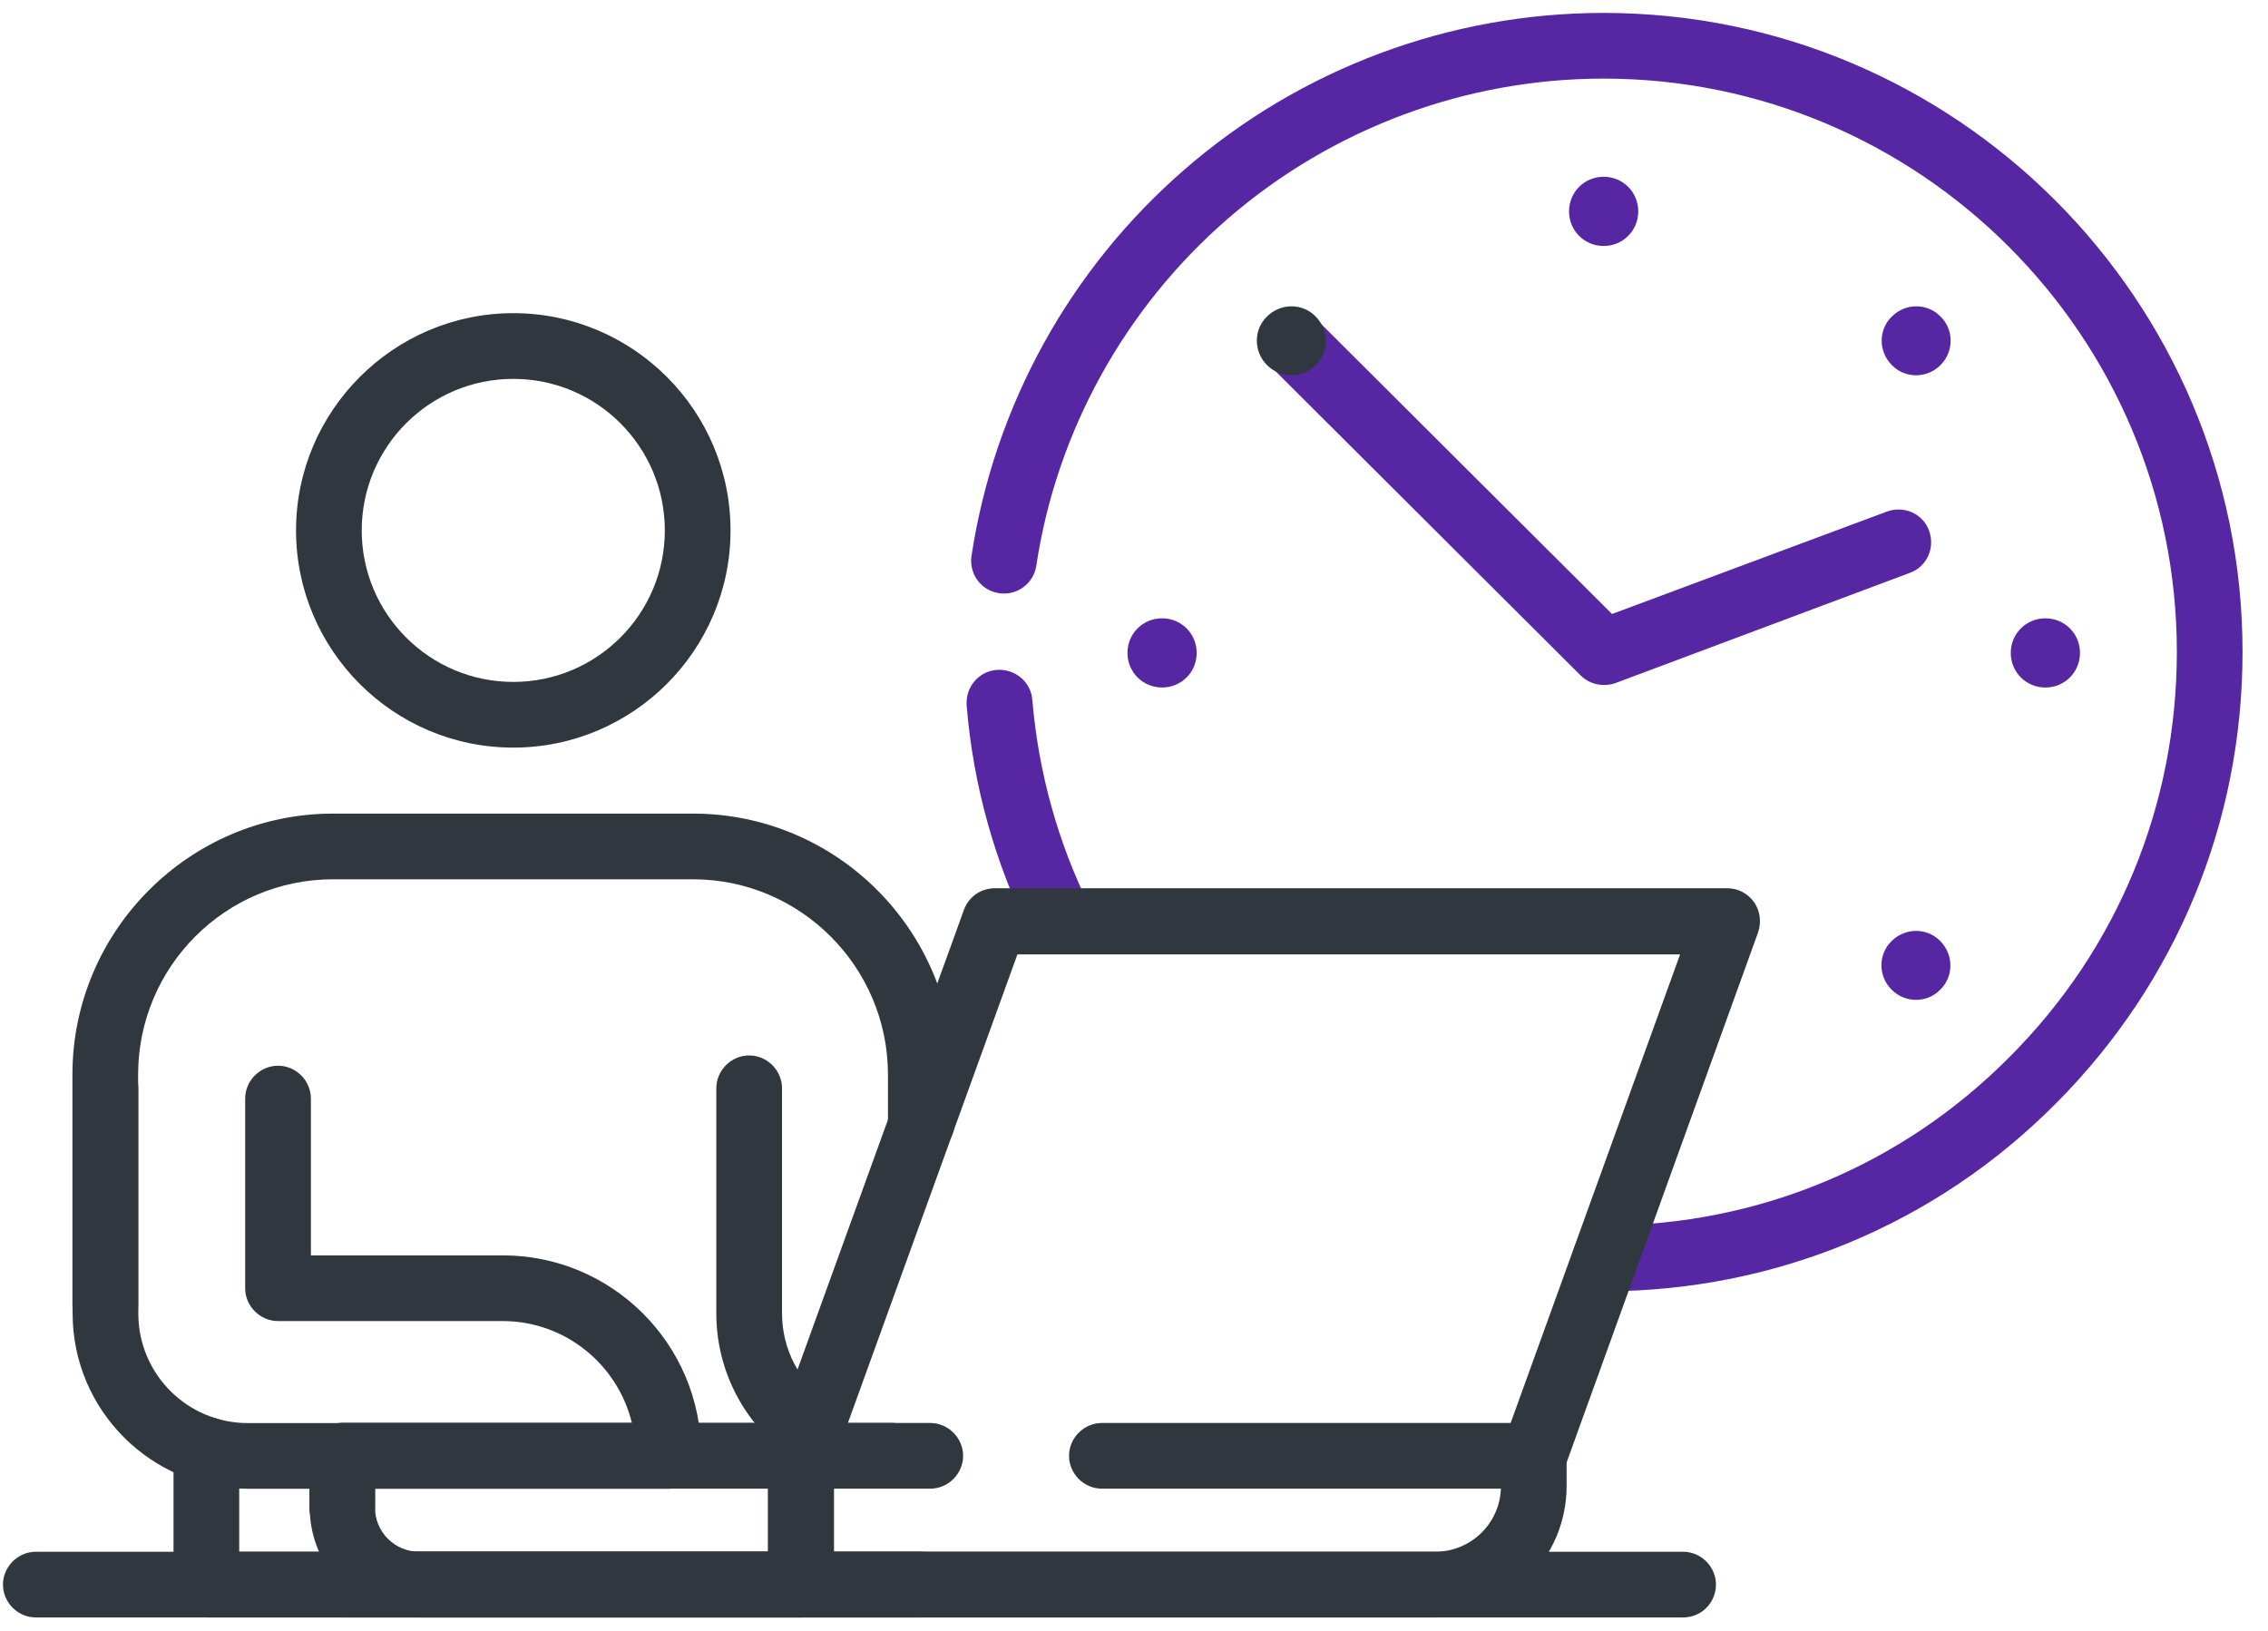
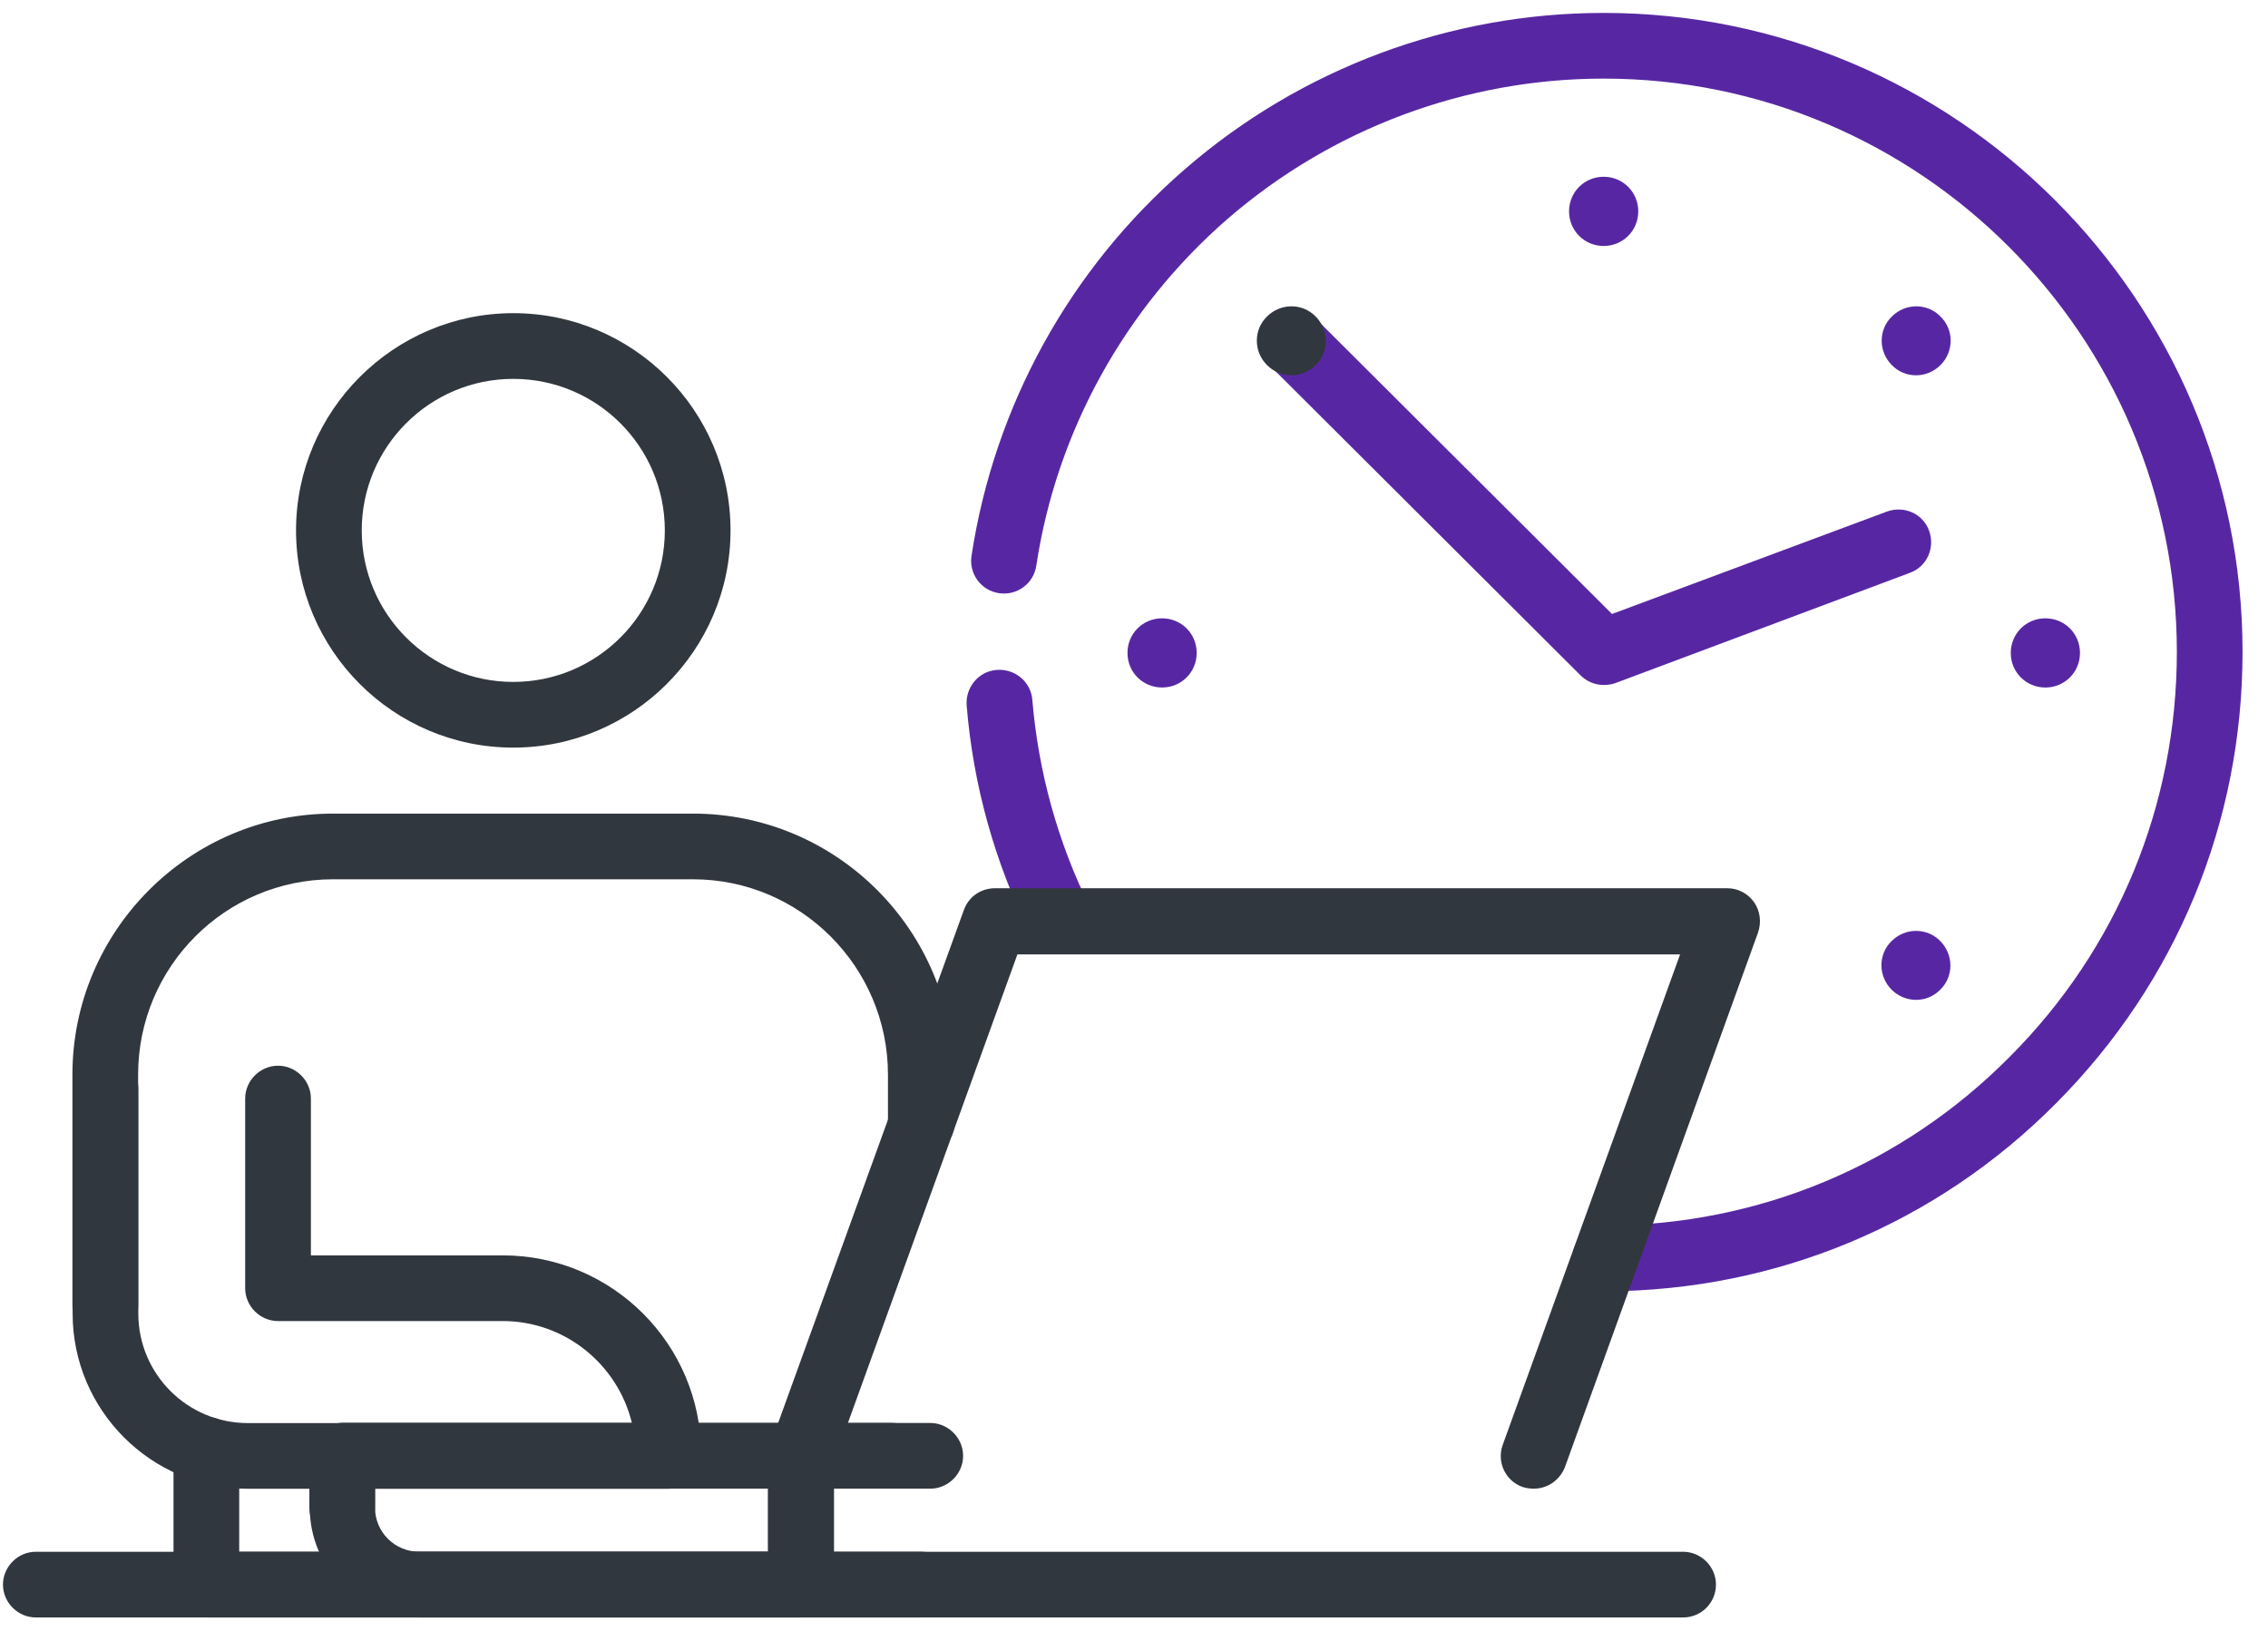
<svg xmlns="http://www.w3.org/2000/svg" width="89" height="64" viewBox="0 0 89 64" fill="none">
  <path d="M41.611 37.445C41.13 37.445 40.683 37.187 40.46 36.723C39.05 33.887 38.191 30.845 37.933 27.683C37.882 26.978 38.397 26.342 39.119 26.29C39.824 26.239 40.46 26.754 40.511 27.476C40.752 30.312 41.508 33.045 42.763 35.589C43.072 36.225 42.815 36.998 42.178 37.325C41.989 37.393 41.8 37.445 41.611 37.445Z" fill="#5727A3" />
  <path d="M62.993 50.677C62.289 50.677 61.704 50.11 61.704 49.388C61.704 48.683 62.272 48.099 62.993 48.099C68.992 48.081 74.629 45.744 78.858 41.481C83.103 37.236 85.423 31.581 85.423 25.583C85.423 13.174 75.334 3.085 62.925 3.085C57.511 3.085 52.269 5.044 48.178 8.585C44.139 12.091 41.458 16.938 40.667 22.197C40.564 22.902 39.911 23.383 39.206 23.28C38.501 23.177 38.02 22.524 38.123 21.819C39.017 15.941 41.973 10.561 46.494 6.643C51.048 2.689 56.892 0.507 62.925 0.507C76.761 0.507 88.001 11.764 88.001 25.583C88.001 32.269 85.406 38.56 80.679 43.303C75.97 48.047 69.679 50.66 62.993 50.677Z" fill="#5727A3" />
  <path d="M62.932 26.881C62.588 26.881 62.262 26.743 62.021 26.503L49.766 14.282C49.268 13.784 49.268 12.959 49.766 12.46C50.265 11.962 51.09 11.962 51.588 12.46L63.258 24.096L74.052 20.074C74.722 19.834 75.462 20.16 75.702 20.831C75.943 21.501 75.616 22.24 74.946 22.481L63.379 26.812C63.241 26.863 63.087 26.881 62.932 26.881Z" fill="#5727A3" />
  <path d="M64.288 8.295C64.288 9.051 63.686 9.653 62.93 9.653C62.174 9.653 61.572 9.051 61.572 8.295C61.572 7.539 62.174 6.937 62.93 6.937C63.686 6.937 64.288 7.539 64.288 8.295Z" fill="#5727A3" />
  <path d="M80.264 26.982C79.508 26.982 78.906 26.38 78.906 25.624C78.906 24.867 79.508 24.266 80.264 24.266C81.02 24.266 81.622 24.867 81.622 25.624C81.622 26.38 81.02 26.982 80.264 26.982Z" fill="#5727A3" />
  <path d="M45.602 26.981C44.846 26.981 44.244 26.38 44.244 25.624C44.244 24.867 44.846 24.266 45.602 24.266C46.358 24.266 46.96 24.867 46.96 25.624C46.96 26.38 46.358 26.981 45.602 26.981Z" fill="#5727A3" />
  <path d="M76.147 14.329C75.614 14.862 74.755 14.862 74.24 14.329C73.707 13.796 73.707 12.937 74.24 12.421C74.772 11.889 75.632 11.889 76.147 12.421C76.68 12.937 76.68 13.796 76.147 14.329Z" fill="#5727A3" />
  <path d="M74.23 38.84C73.697 38.307 73.697 37.448 74.23 36.932C74.763 36.4 75.622 36.4 76.138 36.932C76.67 37.465 76.67 38.325 76.138 38.84C75.622 39.373 74.763 39.373 74.23 38.84Z" fill="#5727A3" />
  <path d="M49.72 14.329C49.187 13.796 49.187 12.937 49.72 12.421C50.253 11.889 51.112 11.889 51.628 12.421C52.16 12.954 52.16 13.814 51.628 14.329C51.112 14.862 50.253 14.862 49.72 14.329Z" fill="#31373E" />
  <path d="M66.048 63.477H1.406C0.702 63.477 0.117 62.893 0.117 62.188C0.117 61.483 0.702 60.899 1.406 60.899H66.048C66.753 60.899 67.337 61.483 67.337 62.188C67.337 62.893 66.77 63.477 66.048 63.477Z" fill="#31373E" />
  <path d="M36.148 63.476H8.098C7.393 63.476 6.809 62.892 6.809 62.187V56.893C6.809 56.189 7.393 55.604 8.098 55.604C8.802 55.604 9.387 56.189 9.387 56.893V60.898H36.148C36.852 60.898 37.437 61.483 37.437 62.187C37.437 62.892 36.852 63.476 36.148 63.476Z" fill="#31373E" />
  <path d="M4.131 52.521C3.426 52.521 2.842 51.937 2.842 51.232V42.174C2.842 36.537 7.431 31.93 13.068 31.93H27.196C32.834 31.93 37.423 36.519 37.423 42.174V44.116C37.423 44.821 36.839 45.405 36.134 45.405C35.429 45.405 34.845 44.821 34.845 44.116V42.174C34.845 37.946 31.407 34.508 27.196 34.508H13.068C8.84 34.508 5.42 37.946 5.42 42.174V51.232C5.42 51.937 4.836 52.521 4.131 52.521Z" fill="#31373E" />
  <path d="M20.142 29.34C15.433 29.34 11.617 25.508 11.617 20.816C11.617 16.123 15.45 12.29 20.142 12.29C24.834 12.29 28.667 16.106 28.667 20.816C28.667 25.525 24.834 29.34 20.142 29.34ZM20.142 14.869C16.859 14.869 14.195 17.533 14.195 20.816C14.195 24.098 16.859 26.762 20.142 26.762C23.425 26.762 26.089 24.098 26.089 20.816C26.089 17.533 23.425 14.869 20.142 14.869Z" fill="#31373E" />
  <path d="M26.224 58.427H9.725C5.926 58.427 2.85 55.334 2.85 51.552V42.718C2.85 42.013 3.434 41.429 4.139 41.429C4.843 41.429 5.428 42.013 5.428 42.718V51.552C5.428 53.924 7.353 55.849 9.725 55.849H24.798C24.248 53.563 22.186 51.845 19.728 51.845H10.911C10.206 51.845 9.621 51.26 9.621 50.556V43.113C9.621 42.409 10.206 41.824 10.911 41.824C11.615 41.824 12.2 42.409 12.2 43.113V49.267H19.728C24.024 49.267 27.514 52.755 27.514 57.052V57.138C27.514 57.843 26.946 58.427 26.224 58.427Z" fill="#31373E" />
-   <path d="M31.805 57.423C31.547 57.423 31.289 57.354 31.066 57.199C29.209 55.91 28.109 53.796 28.109 51.545V42.71C28.109 42.006 28.694 41.421 29.398 41.421C30.103 41.421 30.688 42.006 30.688 42.71V51.545C30.688 52.954 31.375 54.277 32.544 55.068C33.128 55.481 33.266 56.271 32.87 56.855C32.612 57.234 32.2 57.423 31.805 57.423Z" fill="#31373E" />
  <path d="M36.178 45.326C35.473 45.326 34.889 44.742 34.889 44.037V43.109C34.889 42.404 35.473 41.82 36.178 41.82C36.882 41.82 37.467 42.404 37.467 43.109V44.037C37.467 44.742 36.882 45.326 36.178 45.326Z" fill="#31373E" />
-   <path d="M56.32 63.476H13.438C12.733 63.476 12.148 62.892 12.148 62.187C12.148 61.483 12.733 60.898 13.438 60.898H56.32C57.712 60.898 58.847 59.798 58.898 58.423H43.24C42.536 58.423 41.951 57.839 41.951 57.134C41.951 56.429 42.536 55.845 43.24 55.845H60.187C60.892 55.845 61.476 56.429 61.476 57.134V58.32C61.476 61.156 59.156 63.476 56.32 63.476Z" fill="#31373E" />
  <path d="M13.43 60.448C12.725 60.448 12.141 59.863 12.141 59.159V57.131C12.141 56.426 12.725 55.842 13.43 55.842H34.983C35.687 55.842 36.272 56.426 36.272 57.131C36.272 57.835 35.687 58.42 34.983 58.42H14.719V59.159C14.719 59.863 14.134 60.448 13.43 60.448Z" fill="#31373E" />
  <path d="M31.439 63.476H16.468C14.079 63.476 12.154 61.534 12.154 59.162V57.134C12.154 56.43 12.739 55.845 13.443 55.845H31.439C32.143 55.845 32.728 56.43 32.728 57.134V62.187C32.728 62.892 32.143 63.476 31.439 63.476ZM14.715 58.423V59.162C14.715 60.125 15.489 60.898 16.451 60.898H30.132V58.423H14.715Z" fill="#31373E" />
  <path d="M60.189 58.423C60.051 58.423 59.897 58.406 59.742 58.355C59.072 58.114 58.728 57.375 58.969 56.705L65.93 37.455H39.925L33.273 55.845H36.505C37.209 55.845 37.794 56.43 37.794 57.134C37.794 57.839 37.209 58.423 36.505 58.423H31.434C31.022 58.423 30.627 58.217 30.386 57.873C30.145 57.53 30.094 57.083 30.231 56.687L37.828 35.702C38.017 35.186 38.498 34.859 39.048 34.859H67.786C68.198 34.859 68.594 35.066 68.834 35.409C69.075 35.753 69.126 36.2 68.989 36.595L61.409 57.581C61.203 58.097 60.722 58.423 60.189 58.423Z" fill="#31373E" />
</svg>